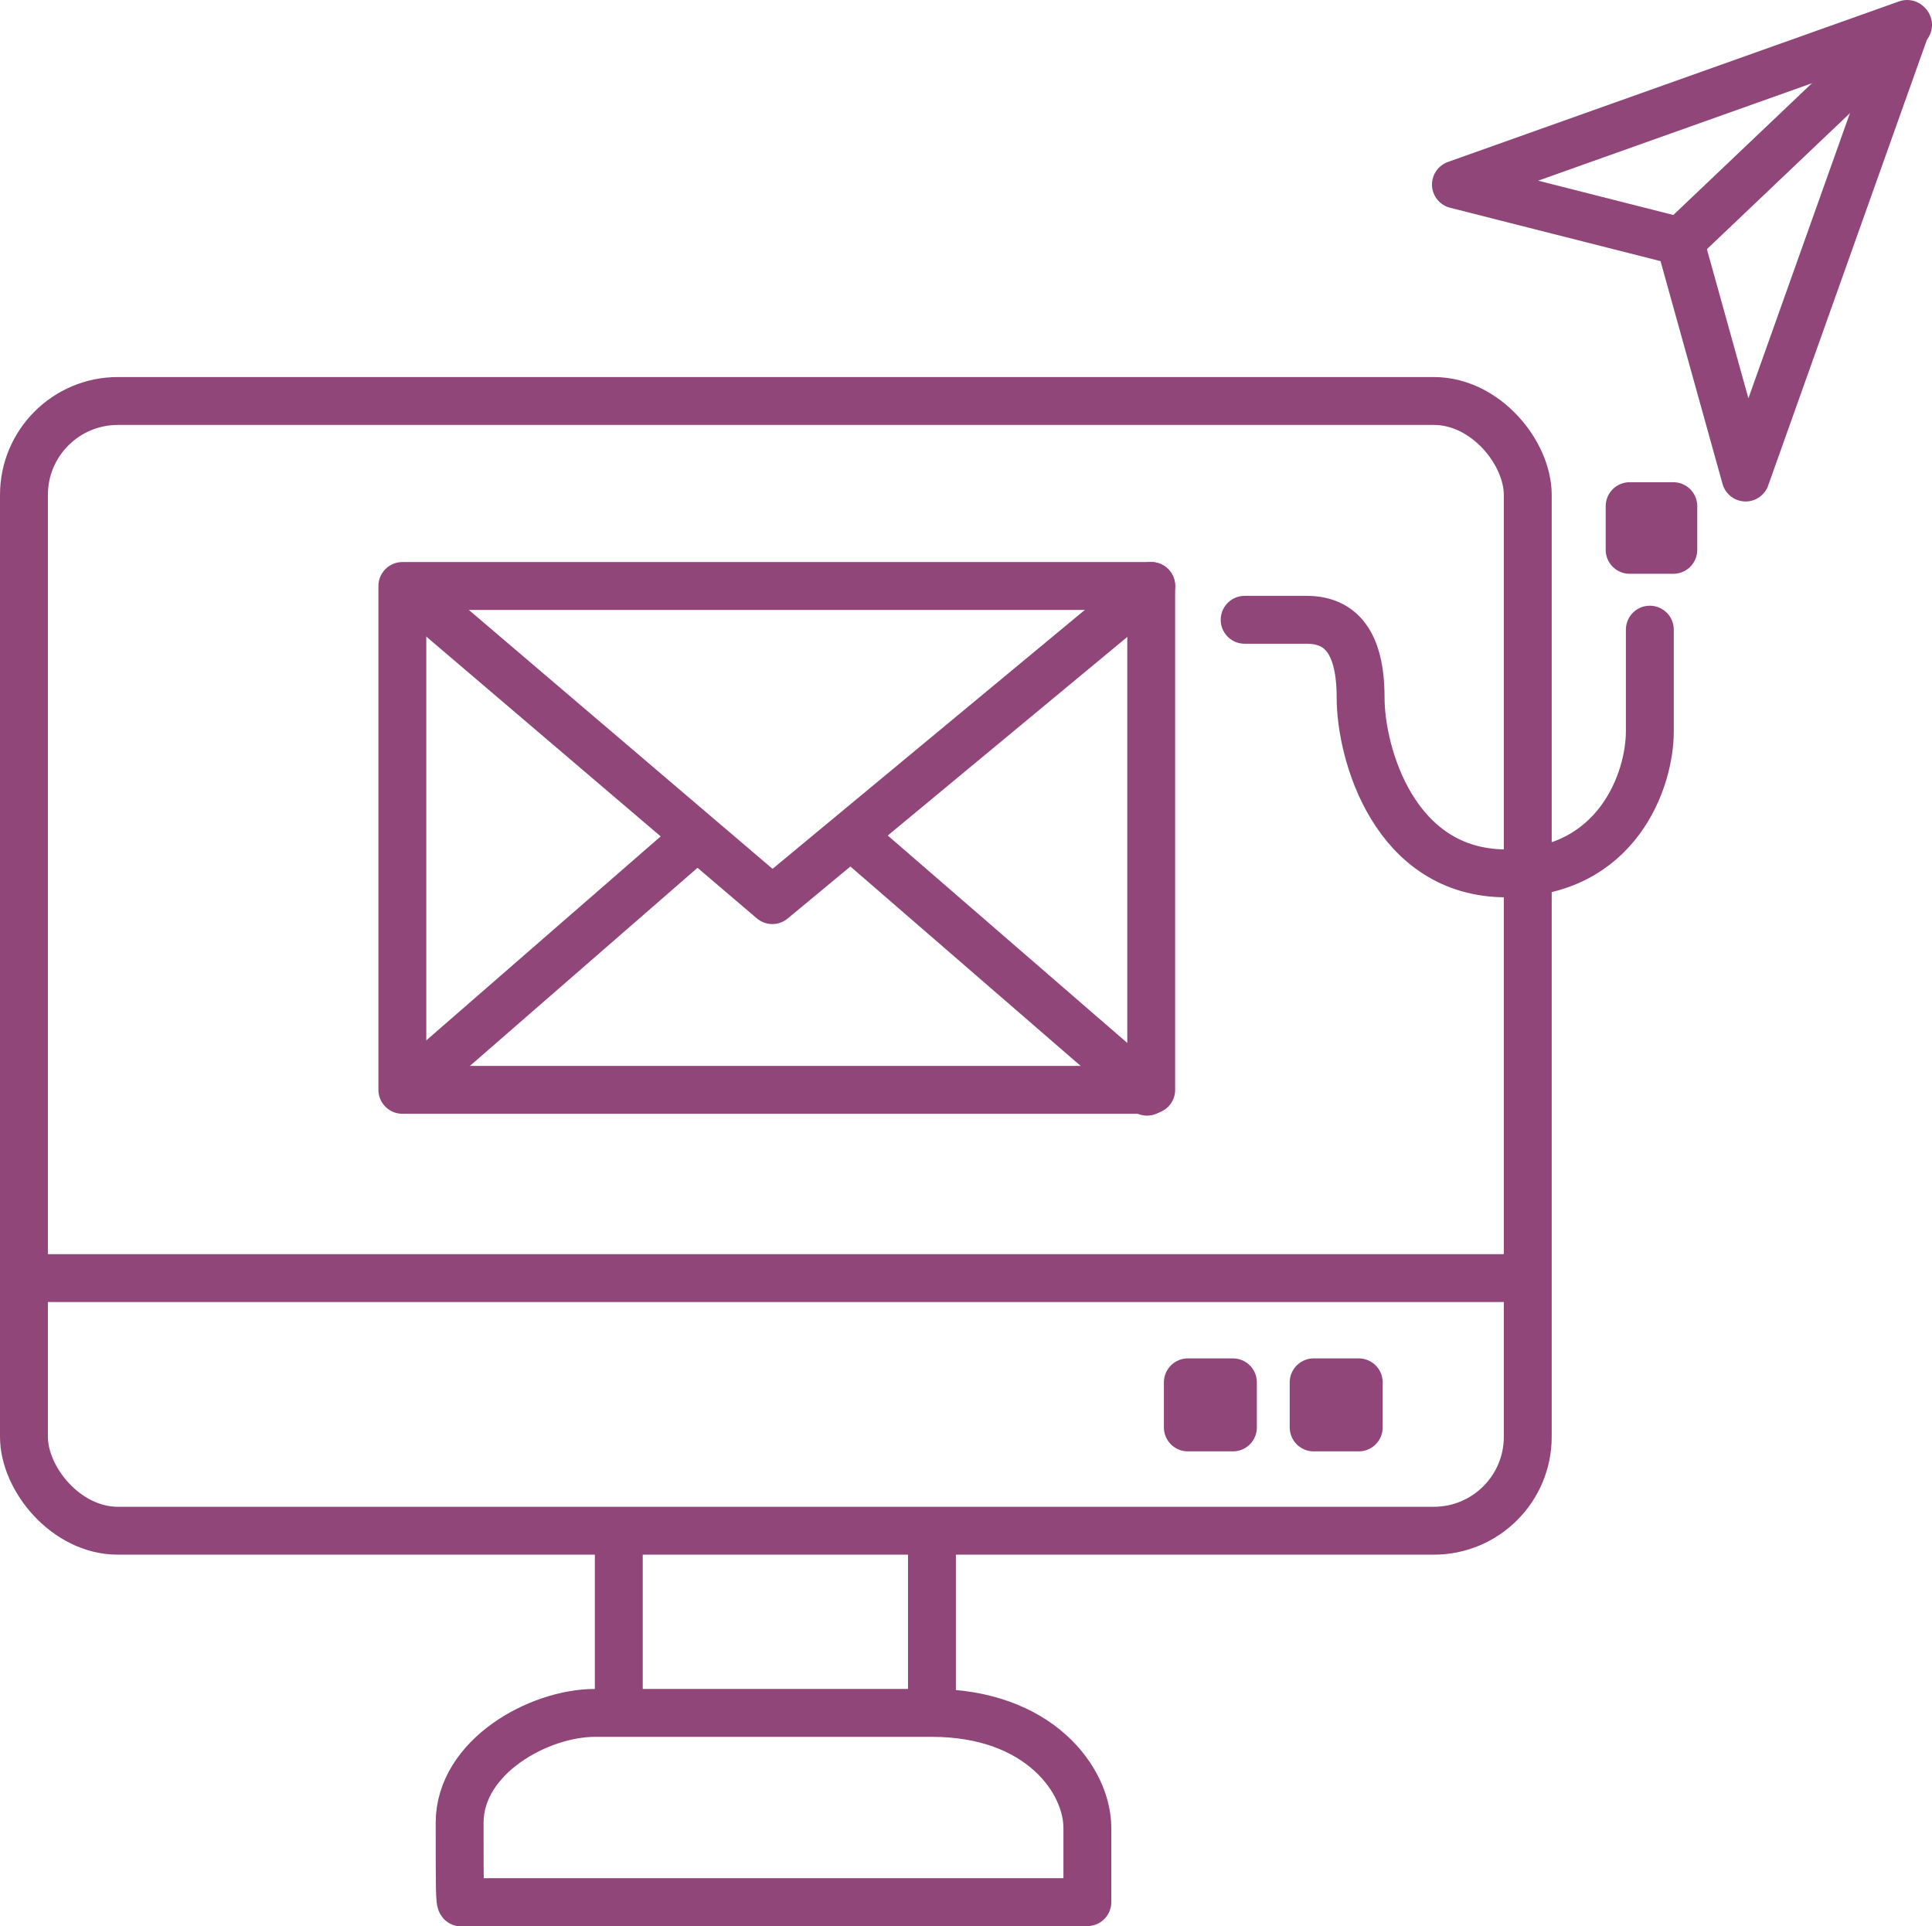
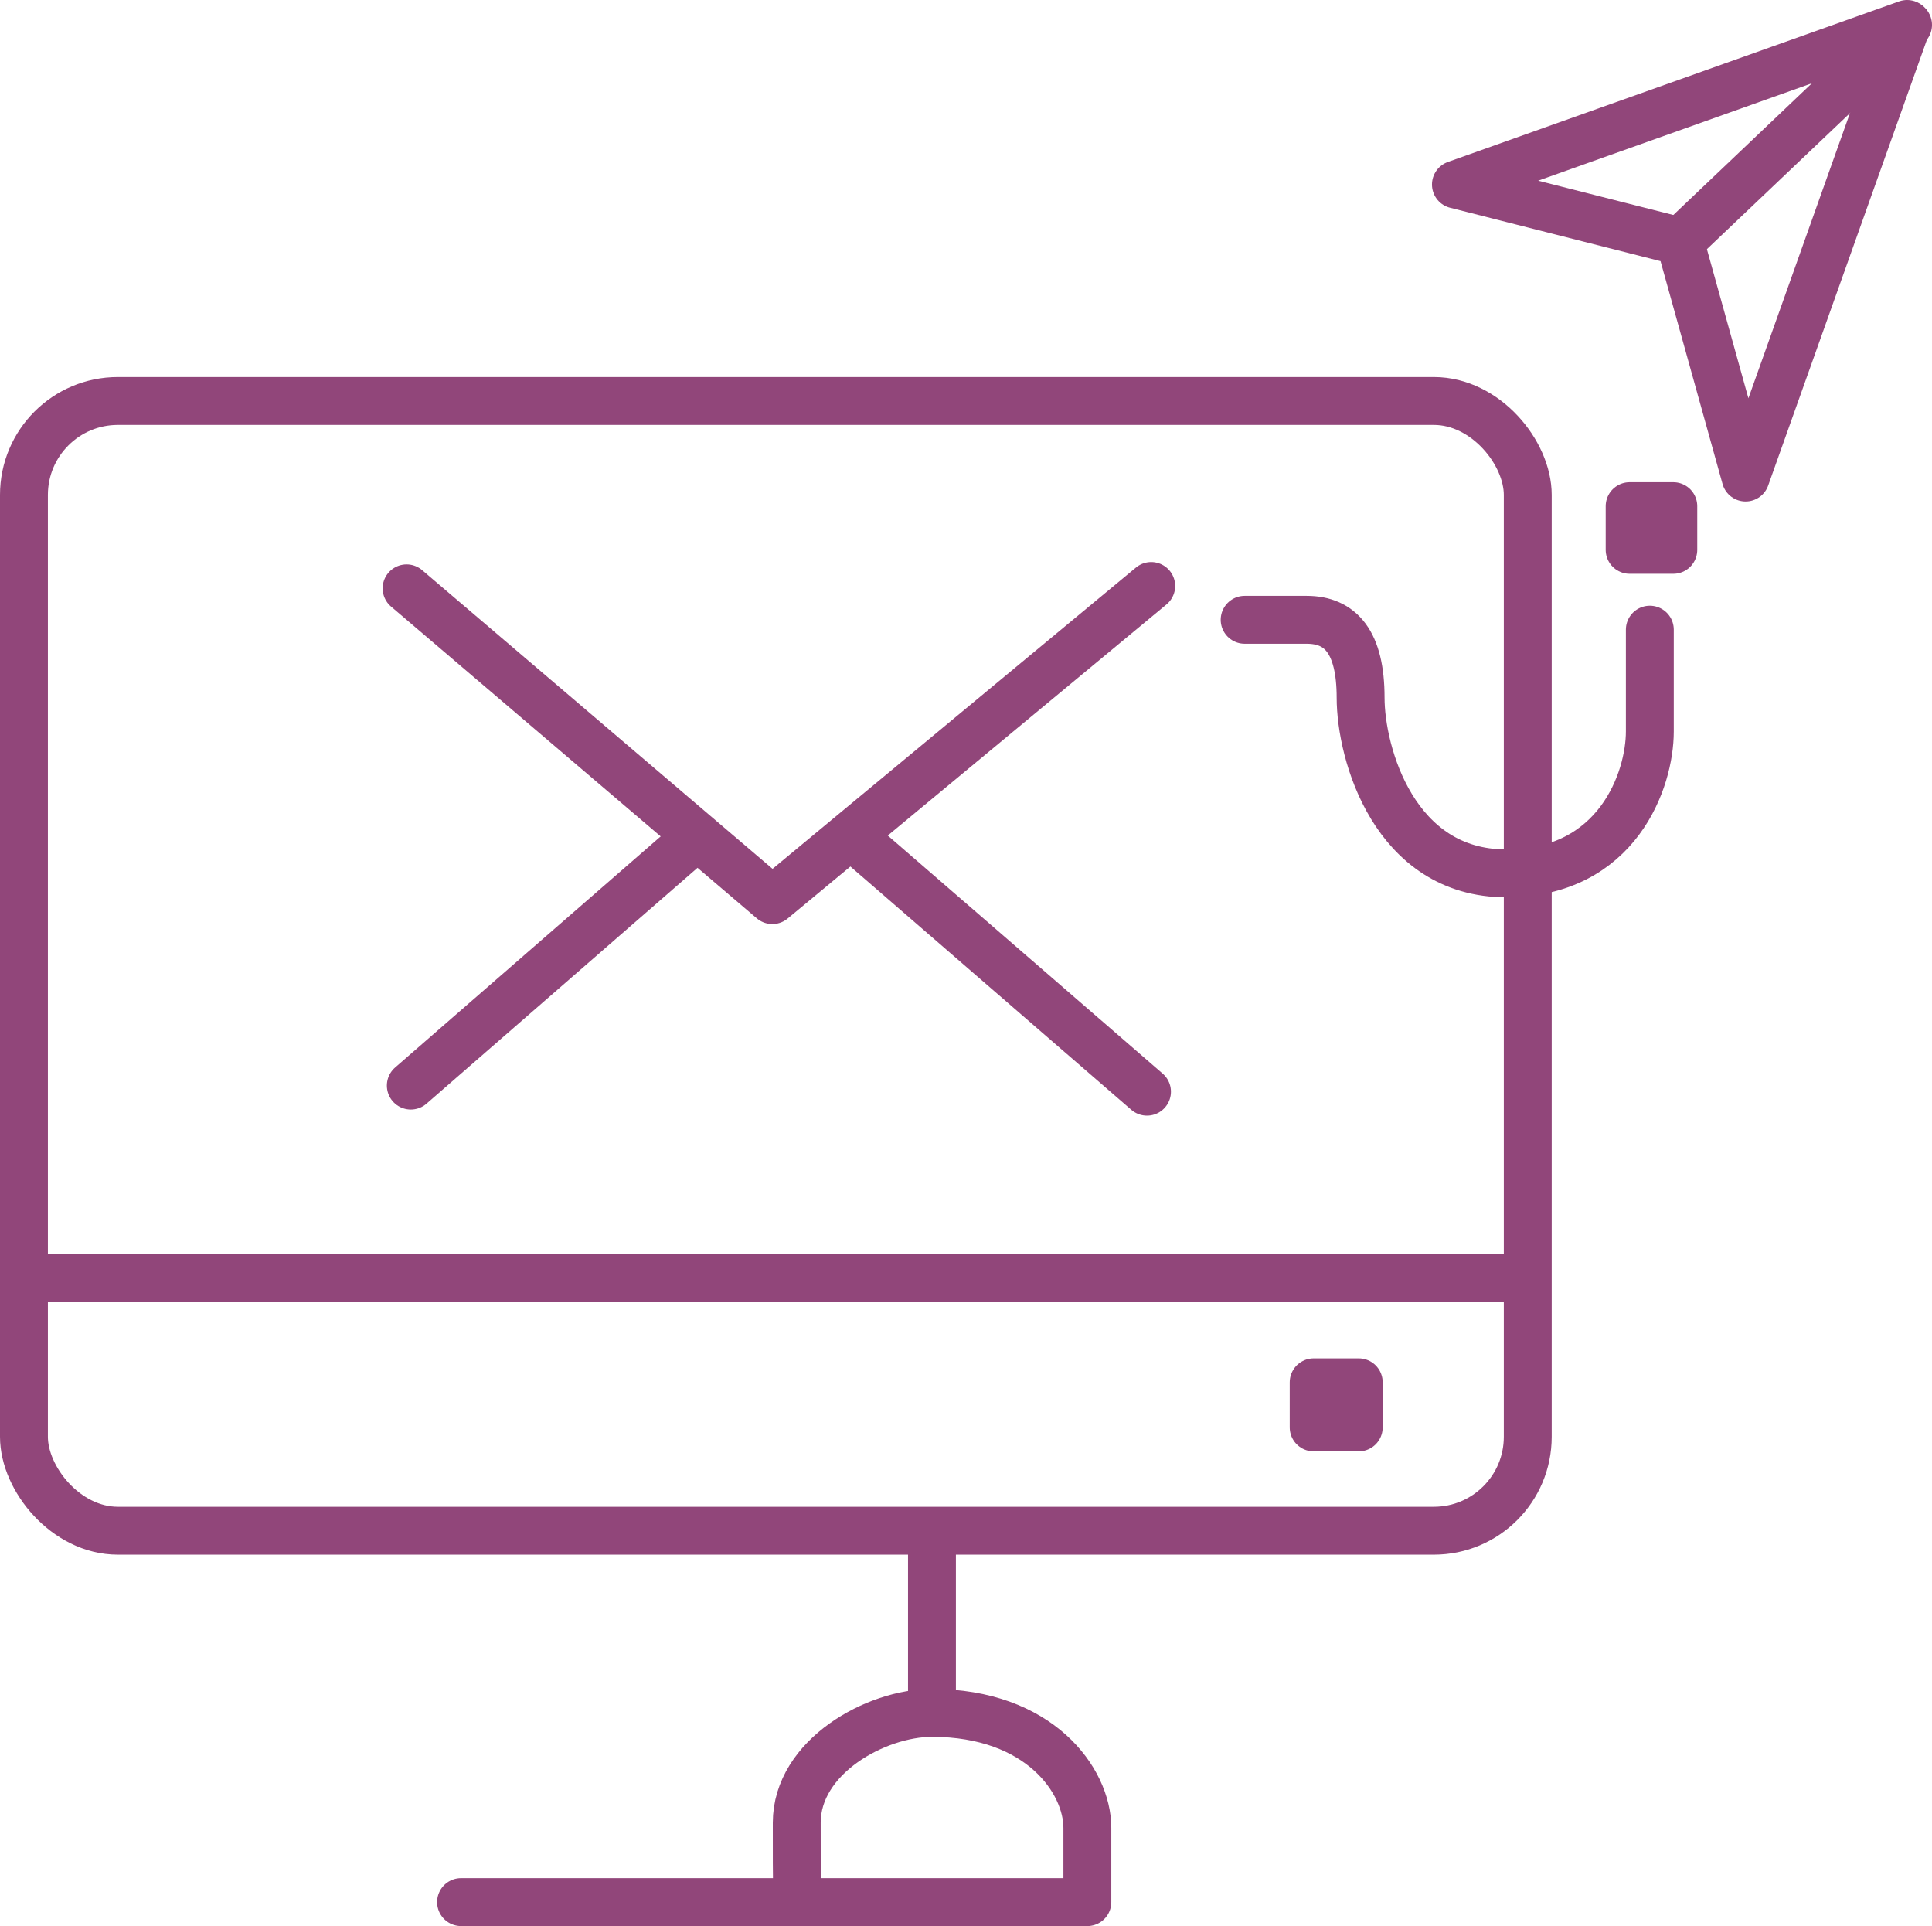
<svg xmlns="http://www.w3.org/2000/svg" id="Calque_2" viewBox="0 0 41.15 41.02">
  <defs>
    <style>.cls-1{fill:none;stroke:#91467a;stroke-linecap:round;stroke-linejoin:round;stroke-width:1.02px;}</style>
  </defs>
  <g id="Calque_1-2">
    <g>
      <polygon class="cls-1" points="40.62 .51 31.01 3.93 35.78 5.14 37.18 10.17 40.62 .51" />
      <line class="cls-1" x1="40.64" y1=".53" x2="35.78" y2="5.15" />
      <rect class="cls-1" x=".51" y="8.54" width="32.03" height="24.06" rx="2" ry="2" />
      <line class="cls-1" x1=".64" y1="27.22" x2="32.45" y2="27.22" />
-       <rect class="cls-1" x="8.57" y="12.48" width="15.95" height="10.73" />
      <polyline class="cls-1" points="8.66 12.53 16.45 19.17 24.52 12.48" />
      <line class="cls-1" x1="14.76" y1="17.89" x2="8.75" y2="23.12" />
      <line class="cls-1" x1="18.24" y1="17.89" x2="24.43" y2="23.25" />
-       <rect class="cls-1" x="25.3" y="29.44" width=".96" height=".96" />
      <rect class="cls-1" x="27.98" y="29.44" width=".96" height=".96" />
      <path class="cls-1" d="M26.51,13.2h1.32c.72,0,1.15,.47,1.15,1.66s.72,3.74,3.1,3.74,3.06-2,3.06-3.02v-2.17" />
      <rect class="cls-1" x="34.71" y="10.78" width=".93" height=".93" />
-       <path class="cls-1" d="M9.82,40.51h13.34v-1.58c0-1.01-1.02-2.45-3.31-2.45h-7.18c-1.19,0-2.88,.93-2.88,2.34s0,1.7,.04,1.7Z" />
-       <line class="cls-1" x1="13.18" y1="32.78" x2="13.18" y2="36.35" />
+       <path class="cls-1" d="M9.82,40.51h13.34v-1.58c0-1.01-1.02-2.45-3.31-2.45c-1.19,0-2.88,.93-2.88,2.34s0,1.7,.04,1.7Z" />
      <line class="cls-1" x1="19.85" y1="32.78" x2="19.85" y2="36.35" />
    </g>
  </g>
</svg>